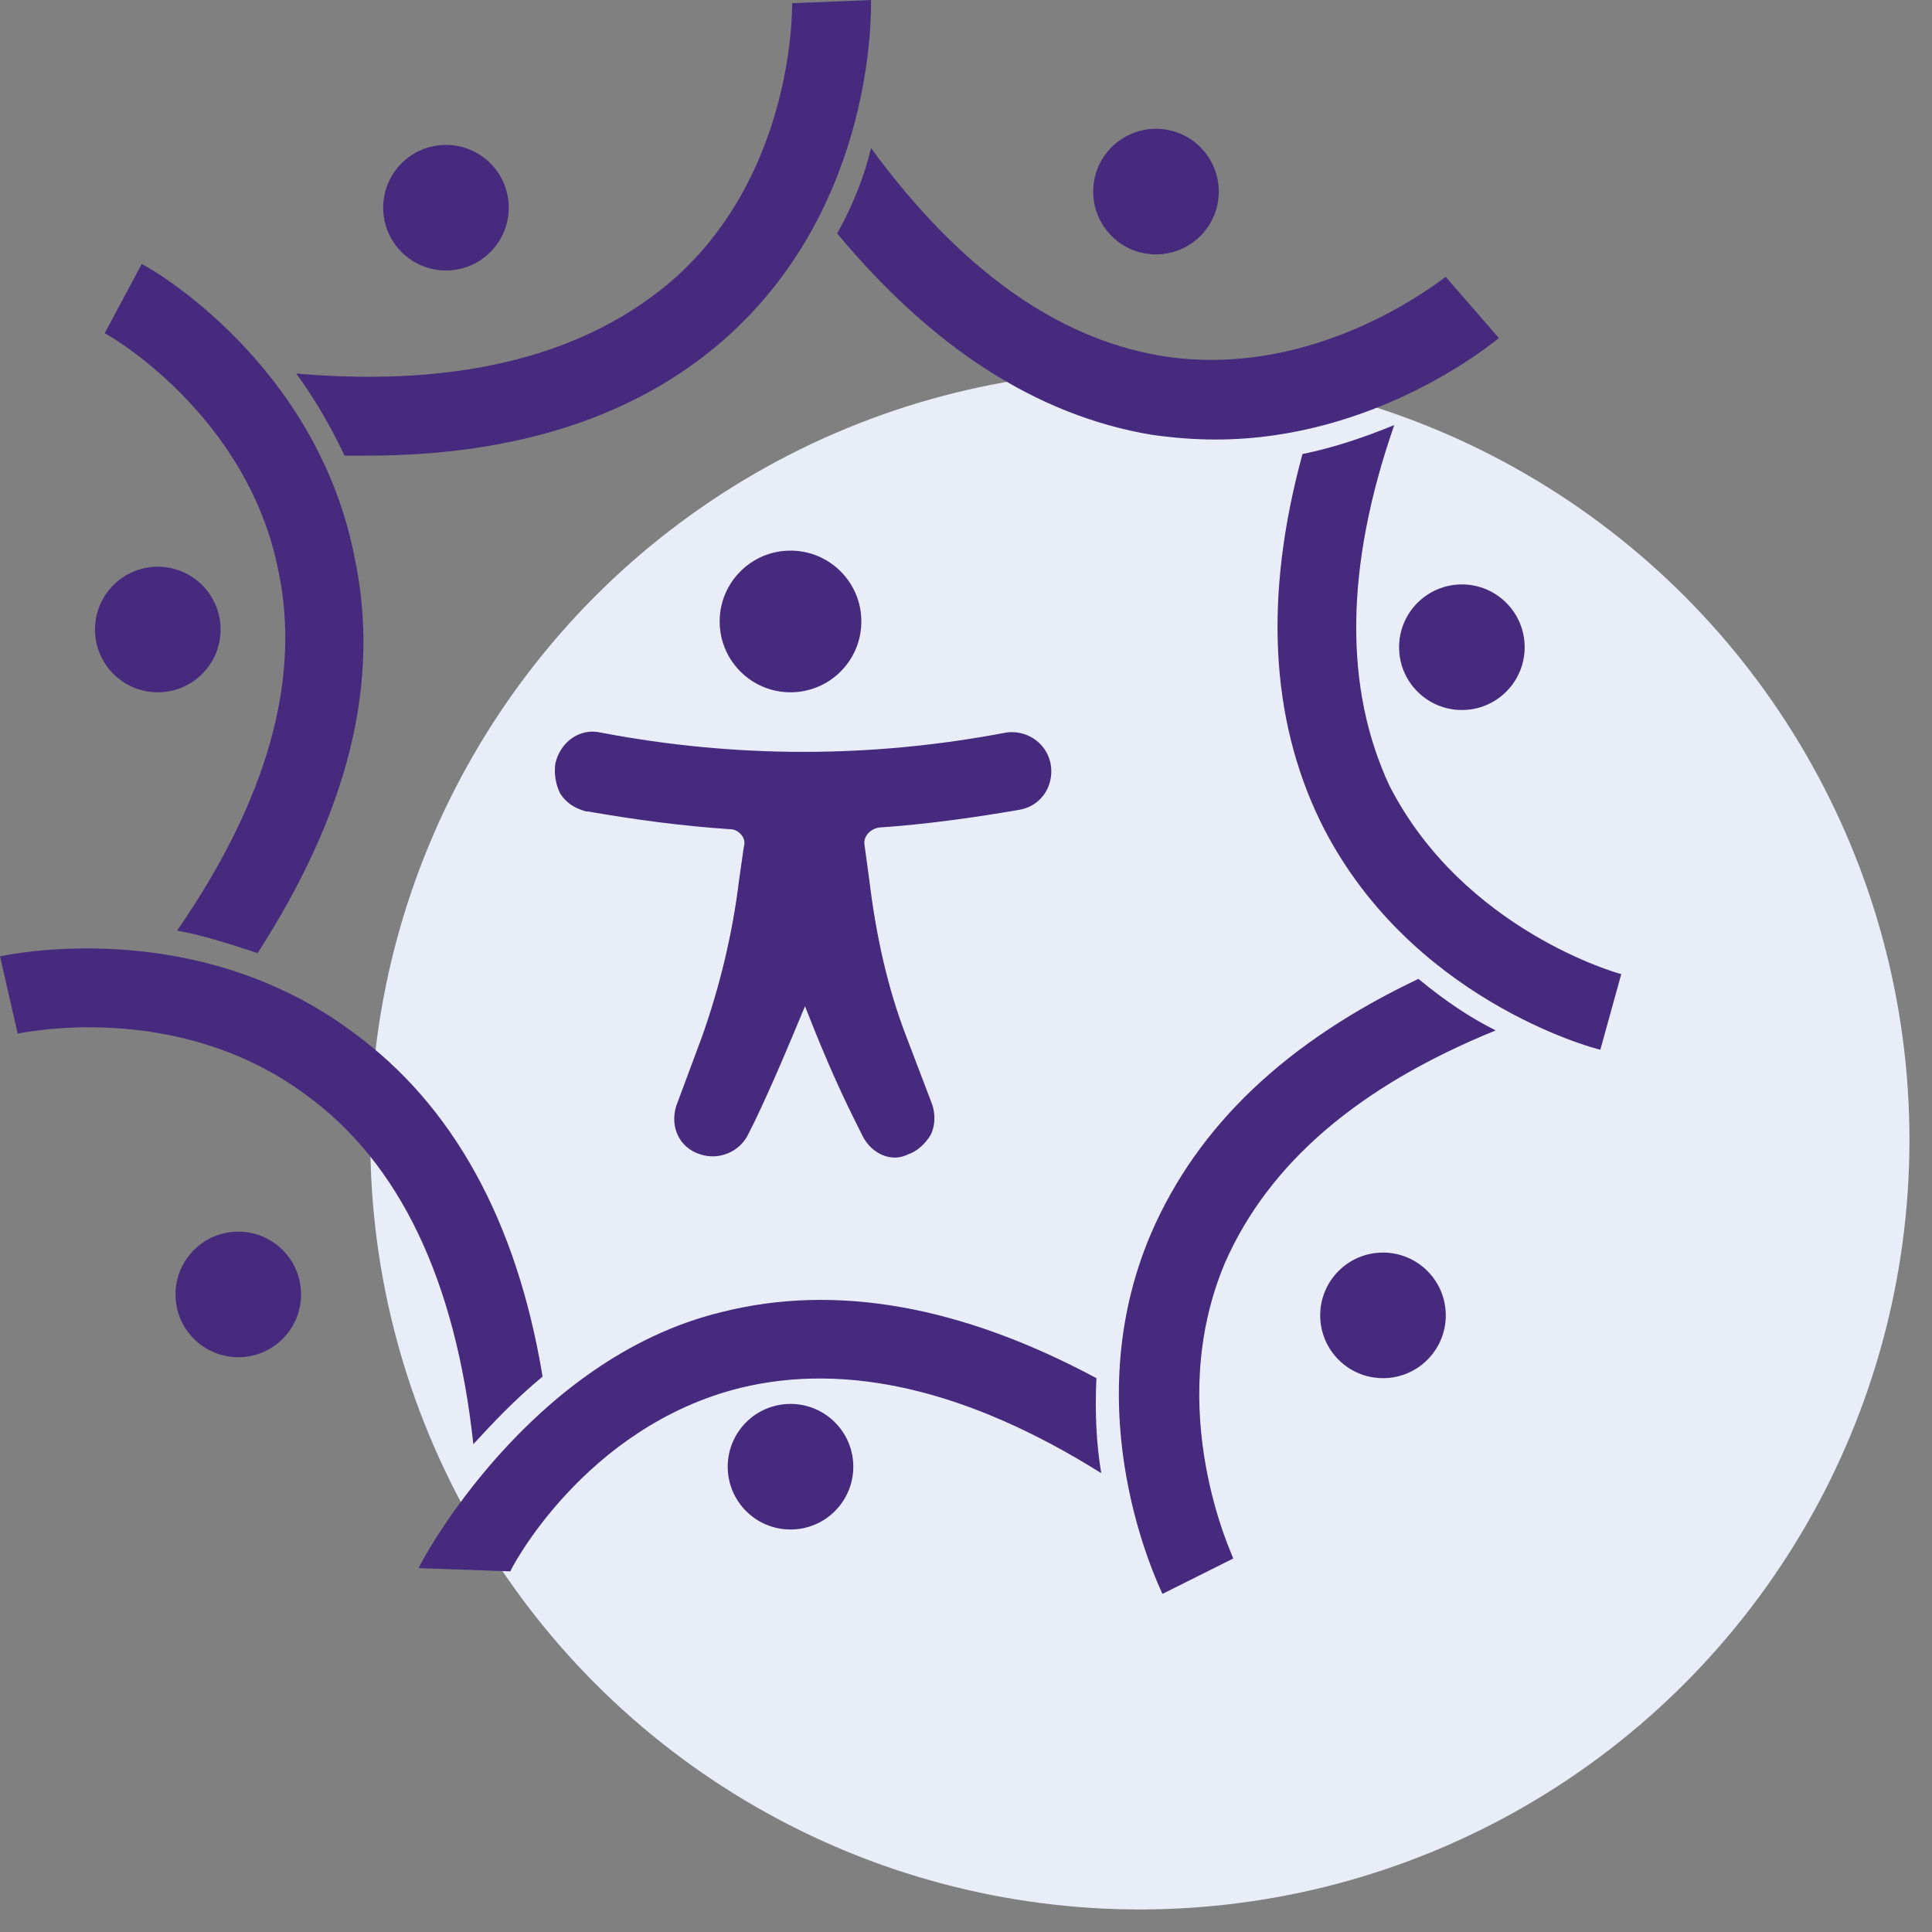
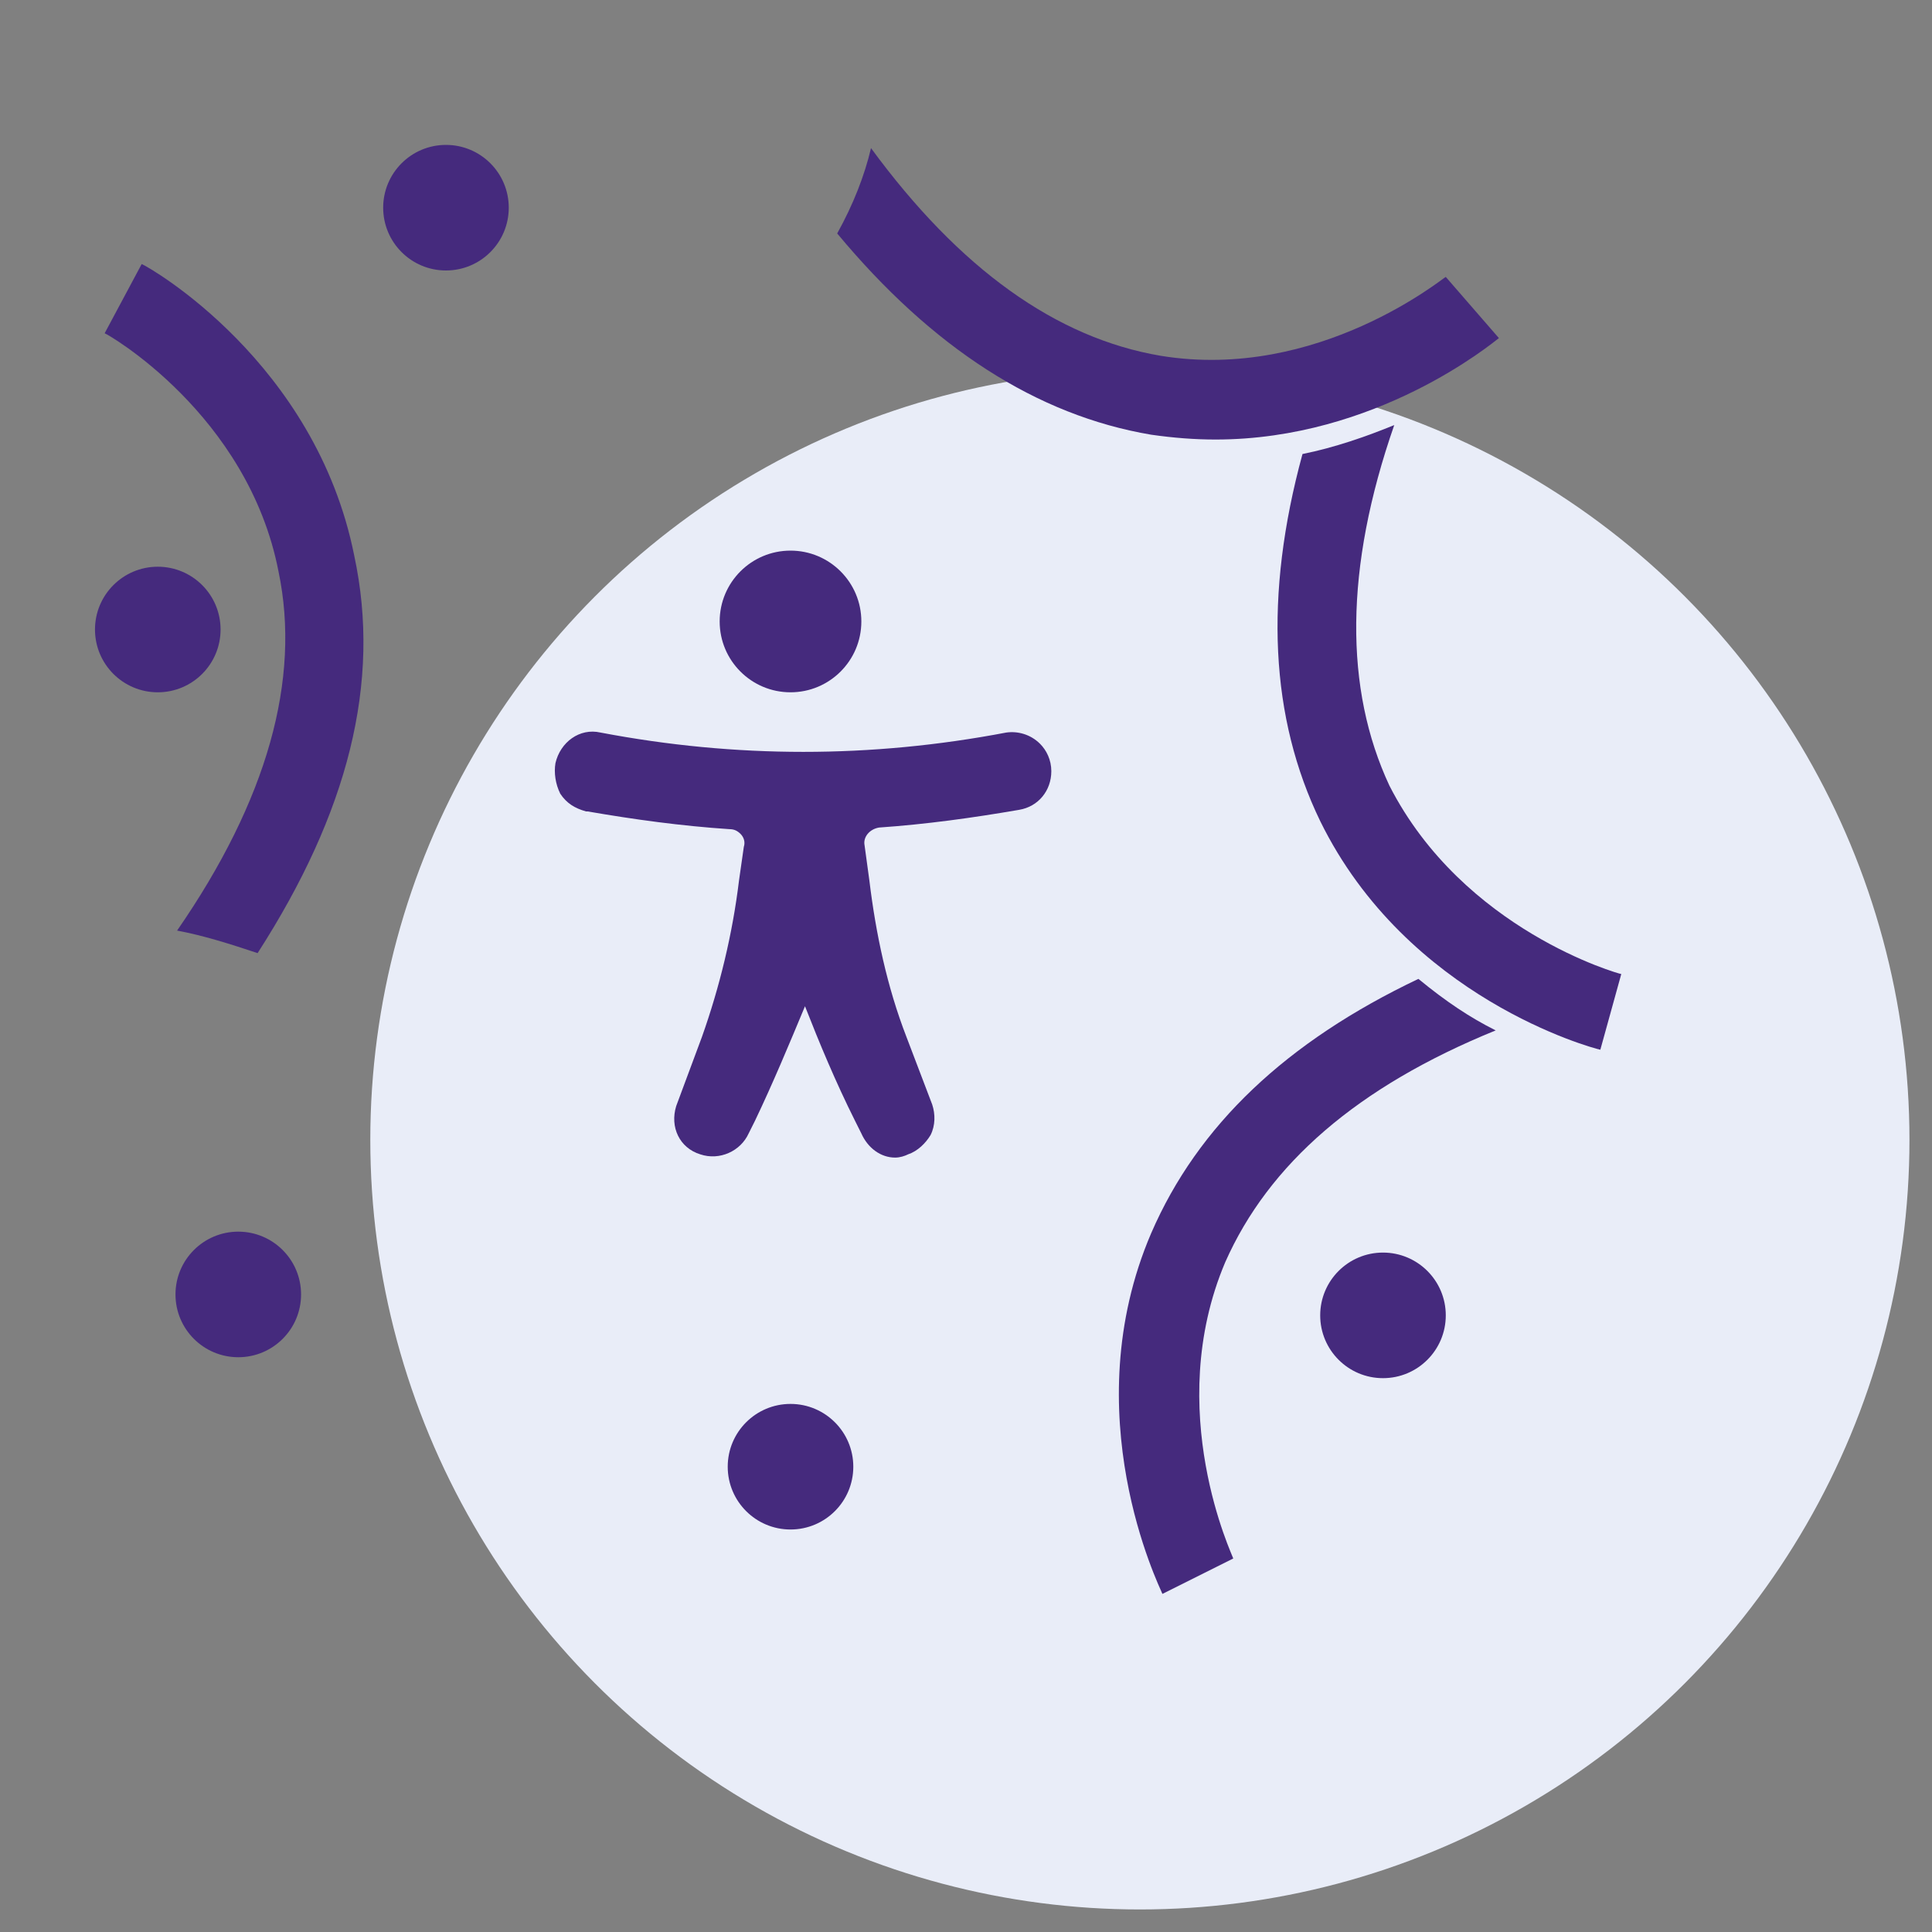
<svg xmlns="http://www.w3.org/2000/svg" version="1.1" id="Layer_1" x="0px" y="0px" viewBox="0 0 120 120" style="enable-background:new 0 0 120 120;" xml:space="preserve">
  <rect x="0" y="0" width="120" height="120" fill="#808080" stroke="none" />
  <style type="text/css">
	.st0{fill:#E9EDF8;}
	.st1{fill:#452A7D;}
</style>
  <circle class="st0" cx="70.8" cy="70.8" r="47.8" />
  <g>
    <circle id="Ellipse_218_00000061443941393950257900000001354903697201050765_" class="st1" cx="49.1" cy="38.6" r="4.4" />
    <path class="st1" d="M64.6,46.2c-0.6-0.6-1.4-0.8-2.1-0.7c-8.4,1.6-16.8,1.6-25.2,0c-1.3-0.3-2.5,0.6-2.8,1.9   c-0.1,0.6,0,1.3,0.3,1.9c0.4,0.6,0.9,0.9,1.6,1.1h0.1c2.9,0.5,5.8,0.9,8.8,1.1c0.3,0,0.5,0.1,0.7,0.3s0.3,0.5,0.2,0.8l-0.3,2.1   c-0.4,3.3-1.2,6.6-2.3,9.7l-1.6,4.3c-0.4,1.3,0.2,2.6,1.5,3c1.2,0.4,2.5-0.2,3-1.3l0.4-0.8c1.1-2.3,2.1-4.7,3.1-7.1   c0.9,2.3,1.9,4.7,3.1,7.1l0.4,0.8c0.4,0.9,1.2,1.5,2.1,1.5c0.3,0,0.6-0.1,0.8-0.2c0.6-0.2,1.1-0.7,1.4-1.2c0.3-0.6,0.3-1.3,0.1-1.9   l-1.6-4.2c-1.2-3.1-1.9-6.4-2.3-9.7l-0.3-2.2c-0.1-0.5,0.3-1,0.9-1.1c2.9-0.2,5.8-0.6,8.7-1.1c1.2-0.2,2-1.2,2-2.4   C65.3,47.2,65,46.6,64.6,46.2z" />
  </g>
-   <path class="st1" d="M45.3,20.8c-5.5,5-13.1,7.5-22.5,7.5c-0.5,0-0.9,0-1.4,0c-0.9-1.9-1.9-3.6-3-5.1c10.3,0.9,18.2-1.2,23.6-6  c7.4-6.7,7.2-16.9,7.2-17L54.1,0C54.1,0.6,54.4,12.5,45.3,20.8z" />
  <path class="st1" d="M93.1,21c-0.4,0.3-7.6,6.3-17.6,6.3c-1.3,0-2.6-0.1-4-0.3c-7.1-1.2-13.6-5.4-19.5-12.5c1-1.8,1.7-3.6,2.1-5.3  c5.5,7.5,11.5,11.8,18,12.9c9.8,1.6,17.6-4.9,17.7-4.9L93.1,21z" />
  <path class="st1" d="M100.7,60.5l-1.3,4.7c-0.5-0.1-12-3.2-17.4-14.2c-3.1-6.4-3.5-14-1.1-22.8c2-0.4,4-1.1,5.7-1.8  c-3.1,8.9-3.1,16.4-0.3,22.4C90.9,57.8,100.6,60.5,100.7,60.5z" />
  <path class="st1" d="M88.1,60.8c1.7,1.4,3.2,2.4,4.8,3.2c-8.6,3.5-14.1,8.3-16.8,14.4c-3.9,9.2,0.5,18.3,0.5,18.4L72.2,99  c-0.2-0.5-5.5-11.2-0.7-22.4C74.4,69.9,79.9,64.7,88.1,60.8z" />
-   <path class="st1" d="M68.4,91.5c-8.3-5.2-15.8-6.9-22.4-5.3c-9.7,2.4-14.3,11.3-14.3,11.4L26,97.4c0.2-0.5,6.9-13,18.8-15.9  c7.1-1.8,14.9-0.4,23.3,4.1C68,87.8,68.1,89.7,68.4,91.5z" />
-   <path class="st1" d="M33.7,85.5c-1.8,1.5-3.1,2.9-4.3,4.2C28.3,79.5,24.8,72.2,19,68C10.9,62,1.2,64.2,1.1,64.2L0,59.4  c0.5-0.1,12.1-2.6,21.9,4.7C28.1,68.6,32.1,75.8,33.7,85.5z" />
  <path class="st1" d="M16,59.2c-1.8-0.6-3.4-1.1-5-1.4c5.6-8.1,7.7-15.6,6.3-22.3C15.4,25.7,6.6,20.7,6.5,20.7l2.3-4.3  c0.5,0.2,10.8,6.1,13.2,18.1C23.7,42.4,21.6,50.5,16,59.2z" />
  <circle class="st1" cx="49.1" cy="91.1" r="3.9" />
  <circle class="st1" cx="14.8" cy="80.4" r="3.9" />
  <circle class="st1" cx="9.8" cy="39.1" r="3.9" />
  <circle class="st1" cx="27.7" cy="12.9" r="3.9" />
-   <circle class="st1" cx="71.8" cy="11.9" r="3.9" />
-   <circle class="st1" cx="90.8" cy="40.2" r="3.9" />
  <circle class="st1" cx="85.9" cy="81.7" r="3.9" />
</svg>